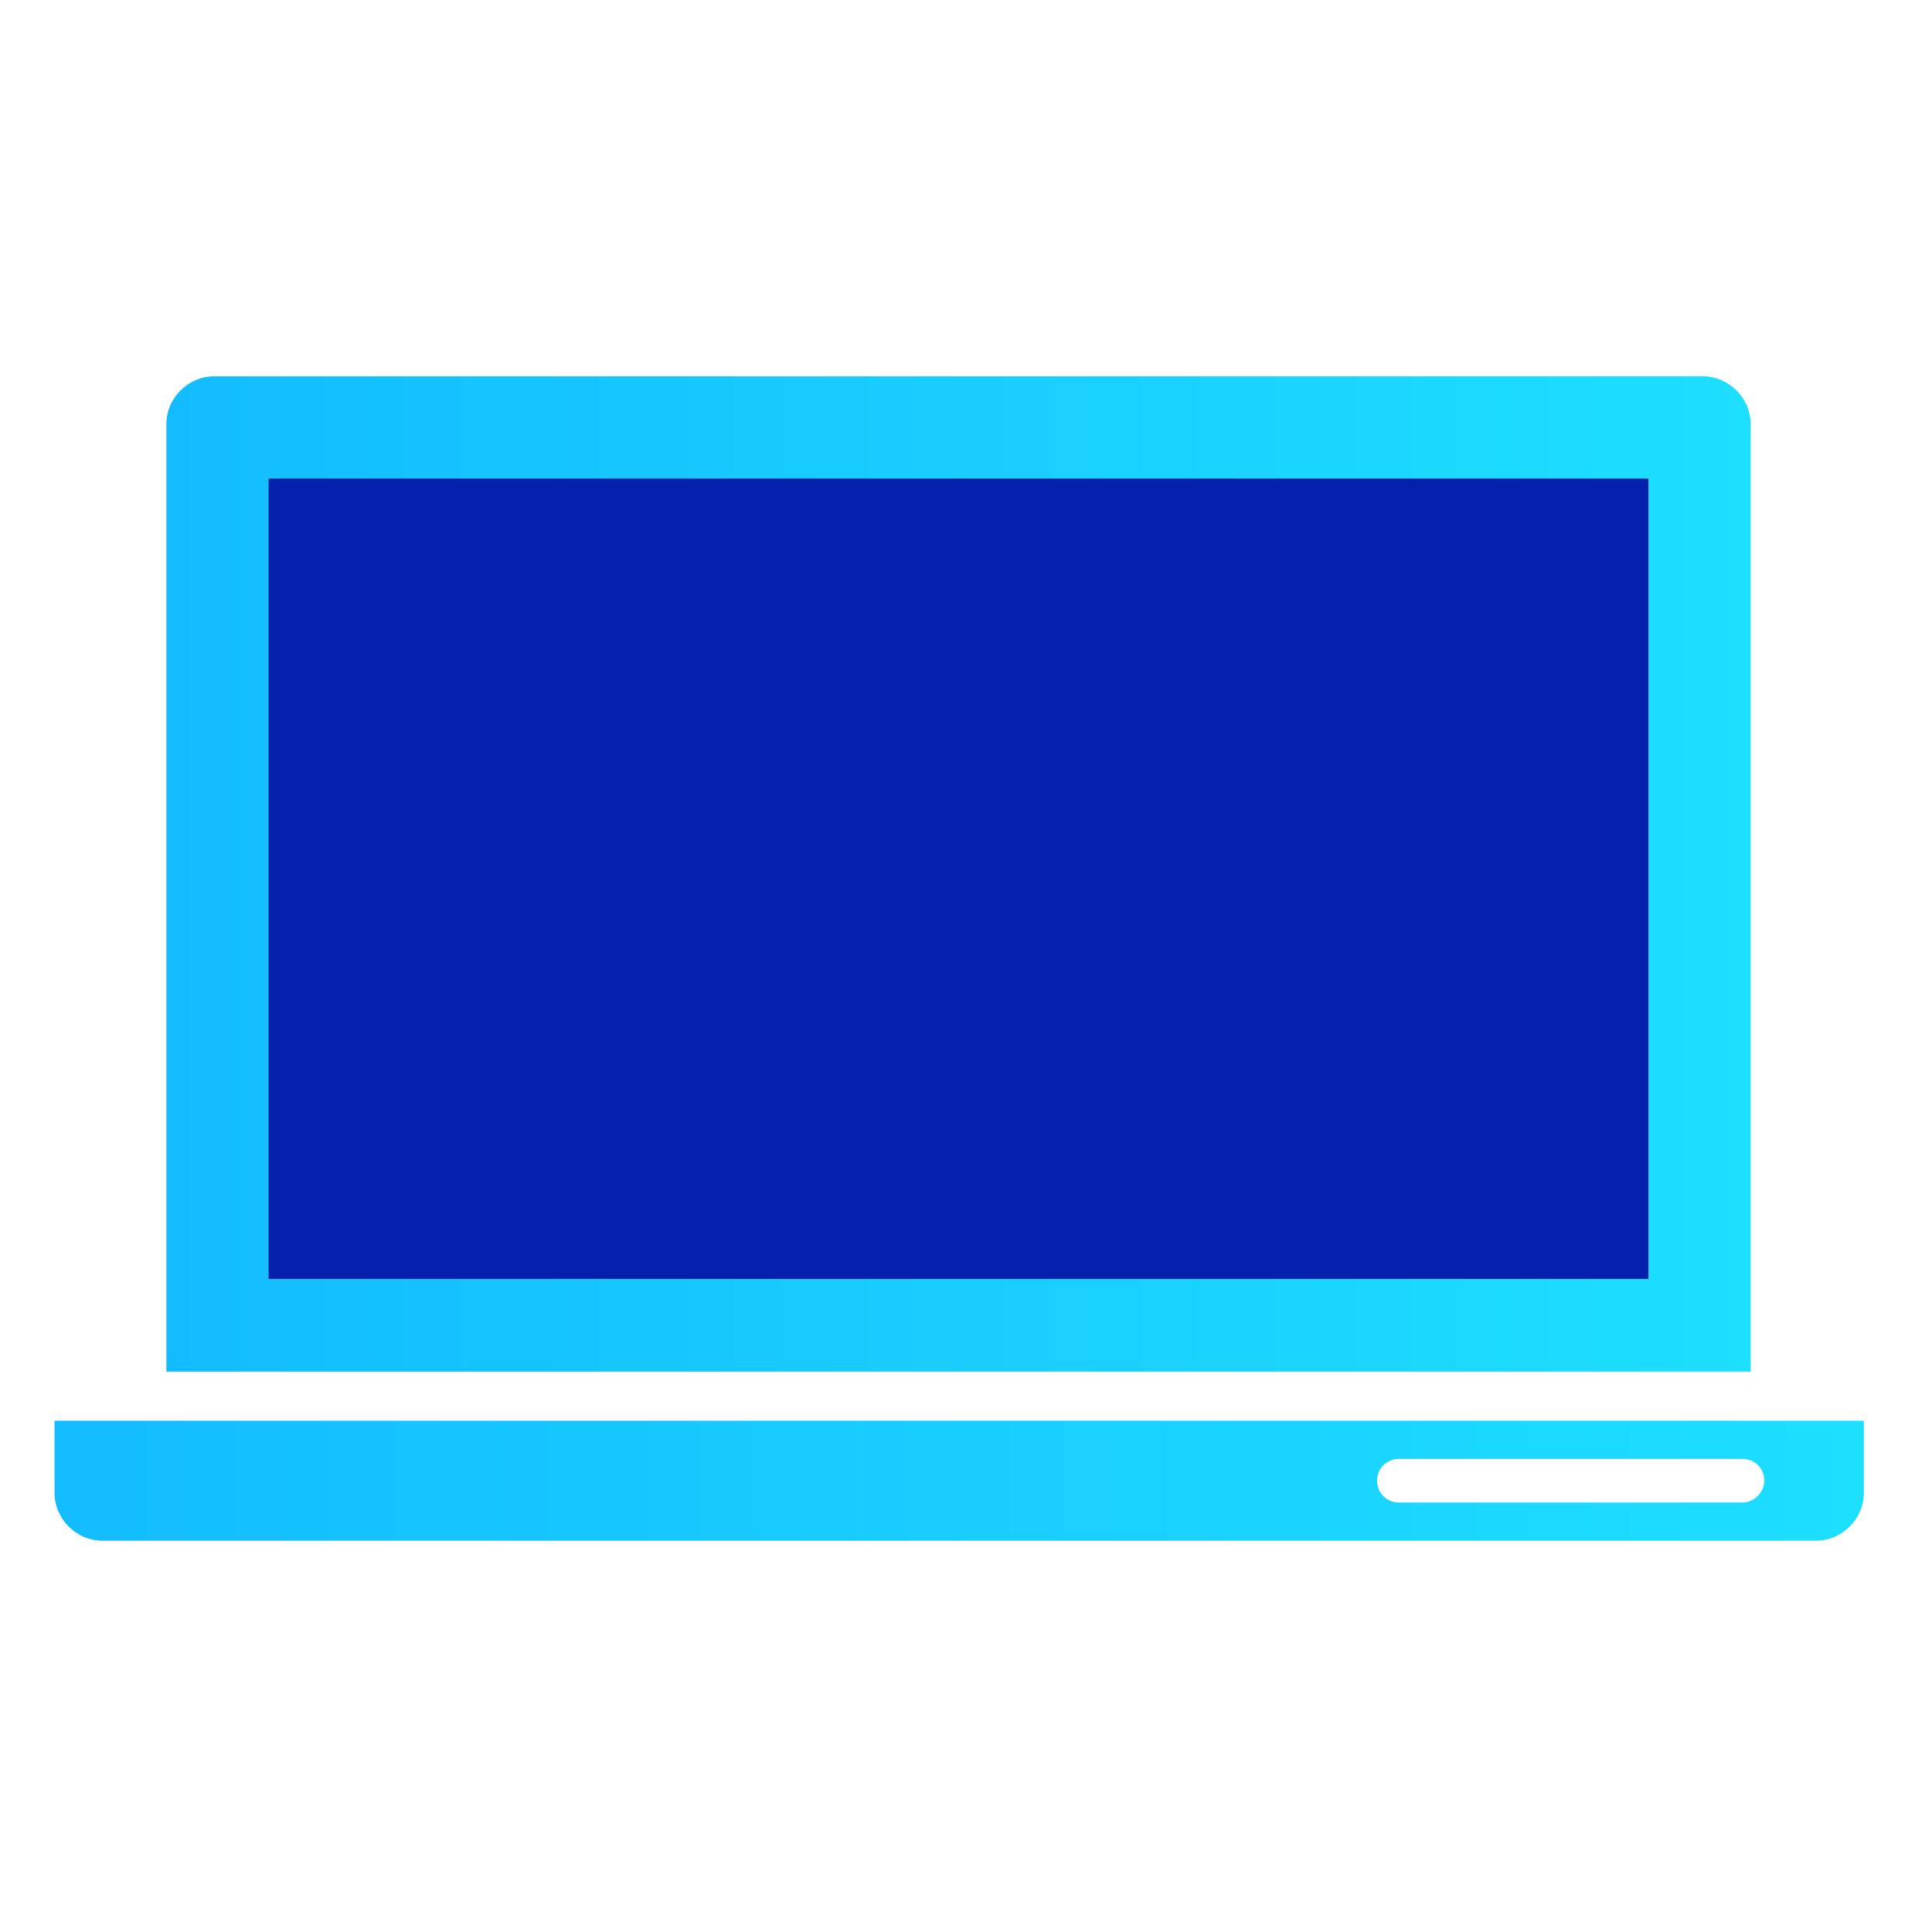
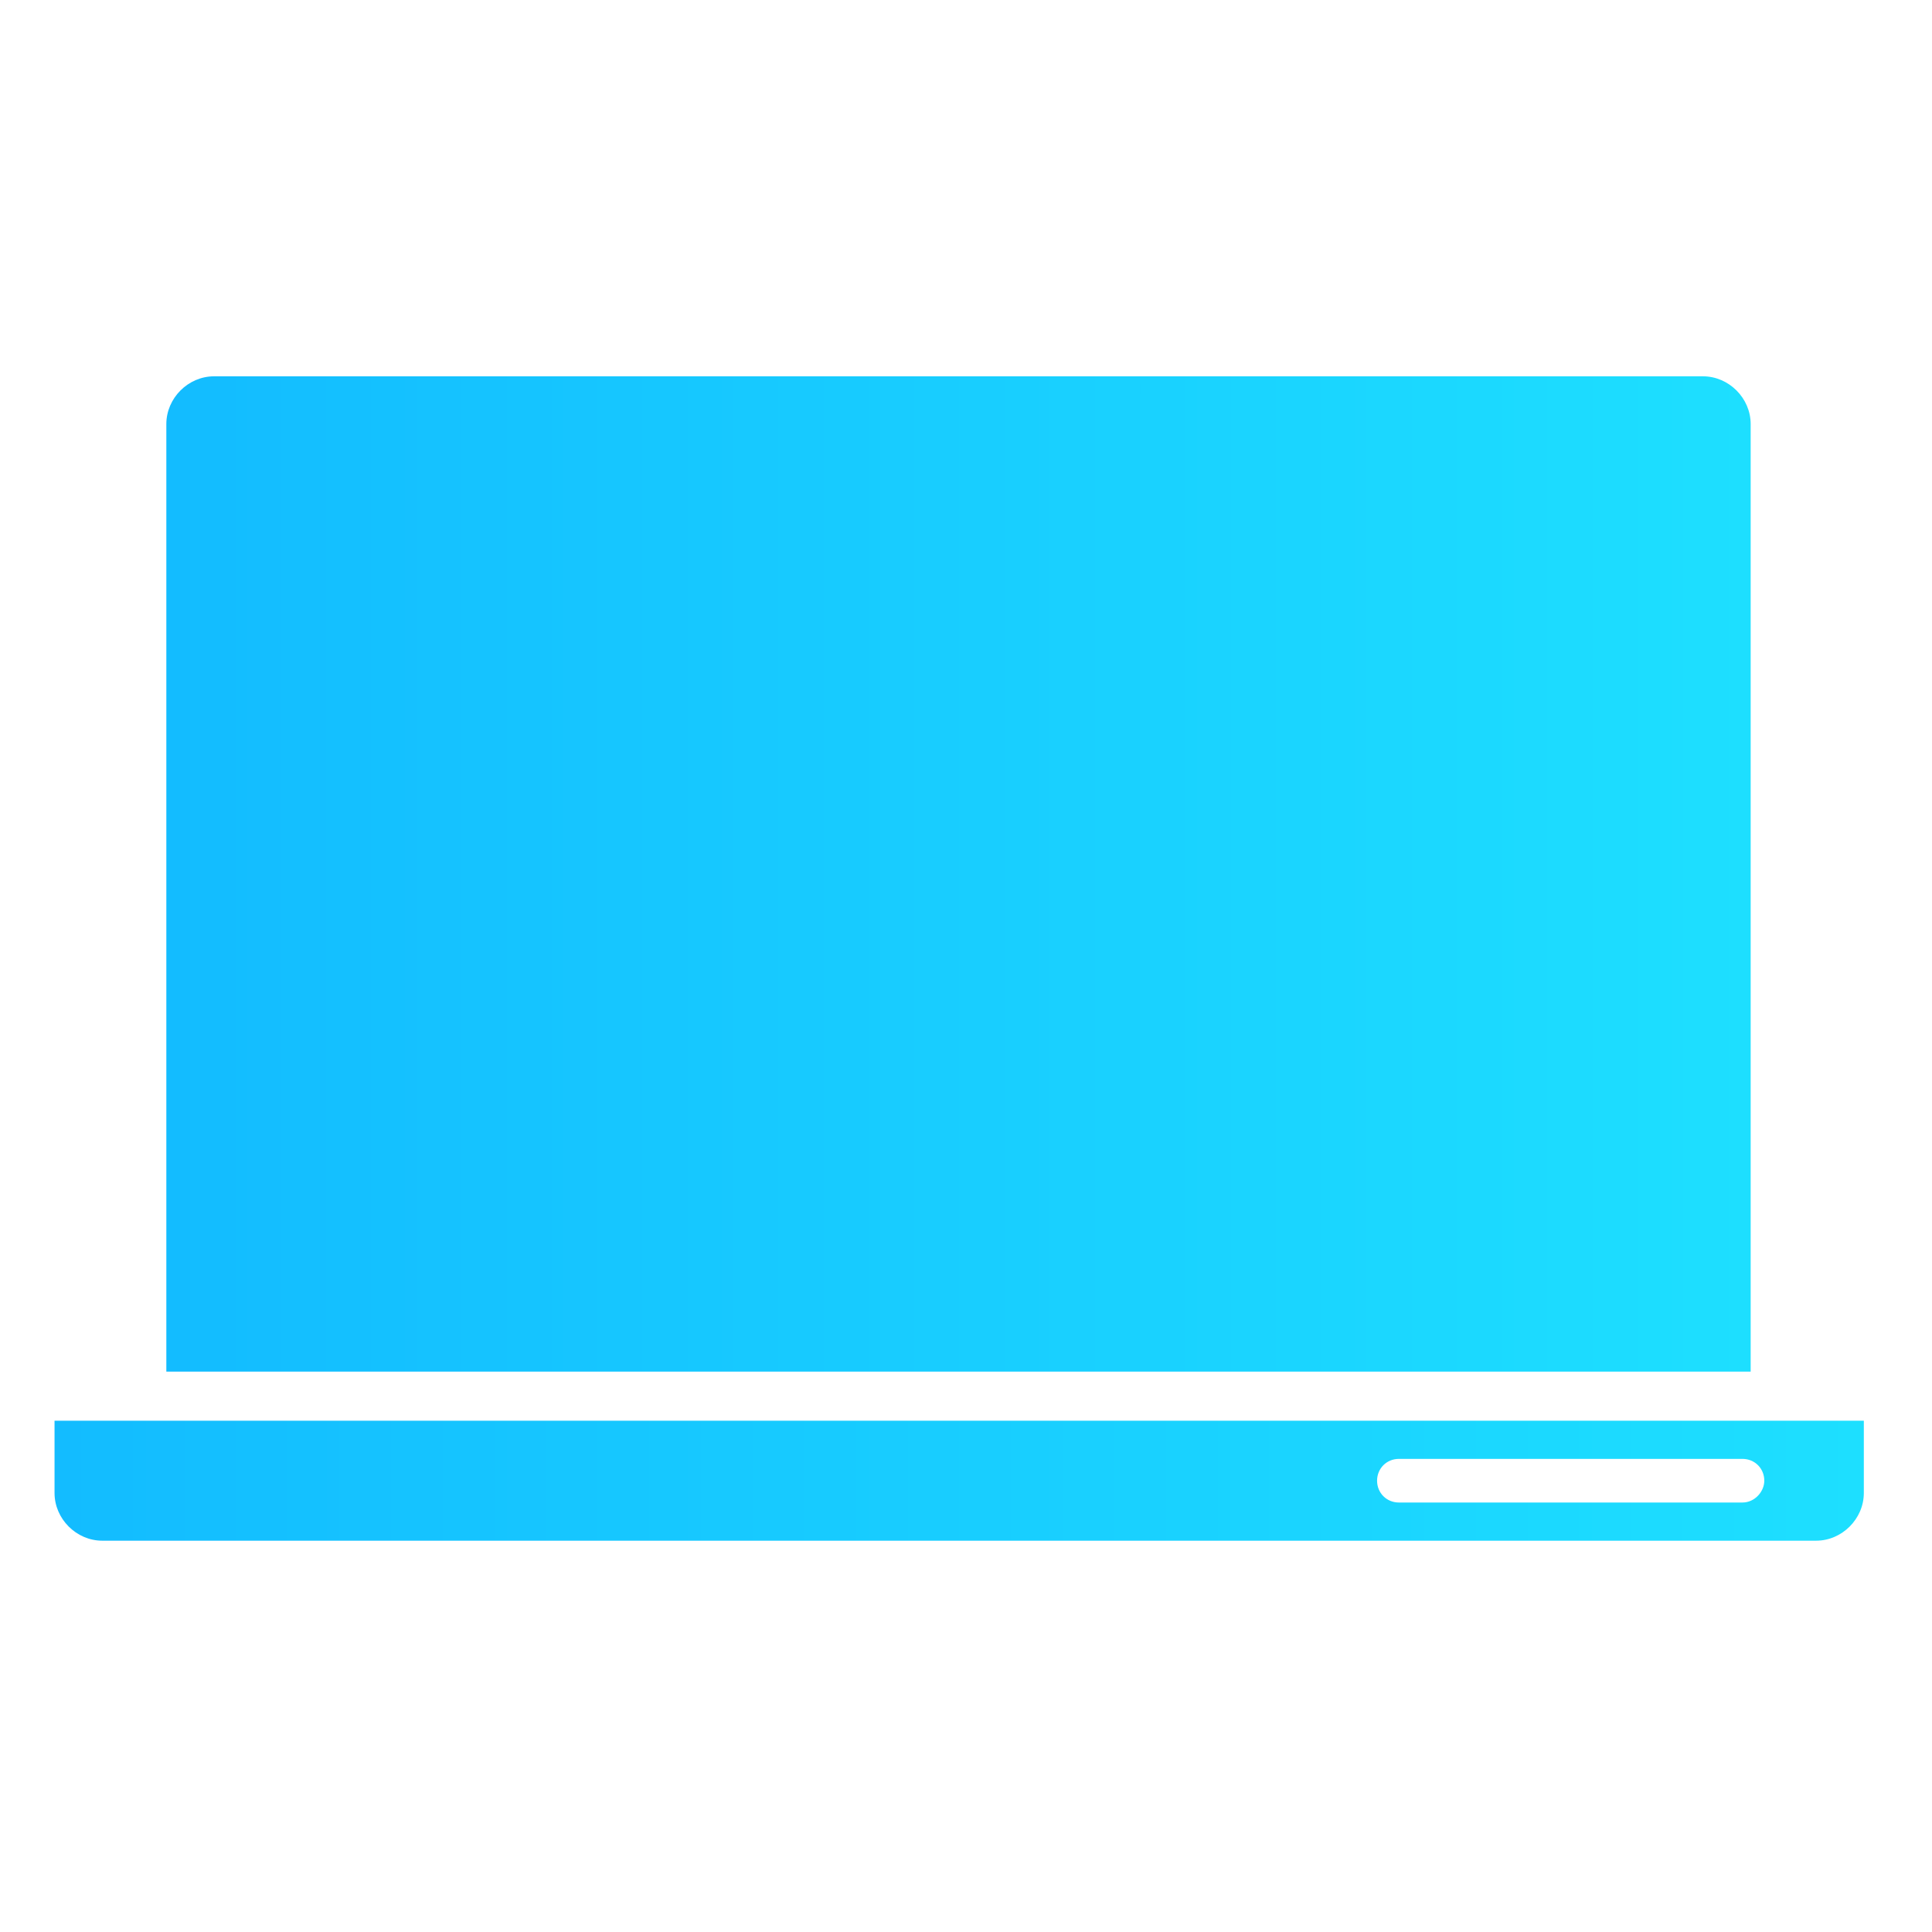
<svg xmlns="http://www.w3.org/2000/svg" version="1.1" id="Calque_1" x="0px" y="0px" viewBox="0 0 141.7 141.7" style="enable-background:new 0 0 141.7 141.7;" xml:space="preserve">
  <style type="text/css">
	.st0{fill:url(#SVGID_1_);}
	.st1{fill:#0520AD;}
	.st2{fill:url(#SVGID_2_);}
</style>
  <g>
    <linearGradient id="SVGID_1_" gradientUnits="userSpaceOnUse" x1="12.232" y1="64.135" x2="128.435" y2="64.135">
      <stop offset="3.711821e-04" style="stop-color:#13BCFF" />
      <stop offset="1" style="stop-color:#1DDFFF" />
    </linearGradient>
    <path class="st0" d="M12.2,100.7V31.1c0-1.9,1.6-3.5,3.5-3.5h109.2c1.9,0,3.5,1.6,3.5,3.5v69.5H12.2z" />
-     <rect x="19.7" y="35.1" class="st1" width="101.2" height="58.7" />
    <g>
      <linearGradient id="SVGID_2_" gradientUnits="userSpaceOnUse" x1="4" y1="108.585" x2="136.667" y2="108.585">
        <stop offset="3.711821e-04" style="stop-color:#13BCFF" />
        <stop offset="1" style="stop-color:#1DDFFF" />
      </linearGradient>
      <path class="st2" d="M4,104.2v5.3c0,1.9,1.6,3.5,3.5,3.5h125.7c1.9,0,3.5-1.6,3.5-3.5v-5.3H4z M127.8,110.2h-25.2    c-0.9,0-1.6-0.7-1.6-1.6c0-0.9,0.7-1.6,1.6-1.6h25.2c0.9,0,1.6,0.7,1.6,1.6C129.4,109.4,128.7,110.2,127.8,110.2z" />
    </g>
  </g>
</svg>